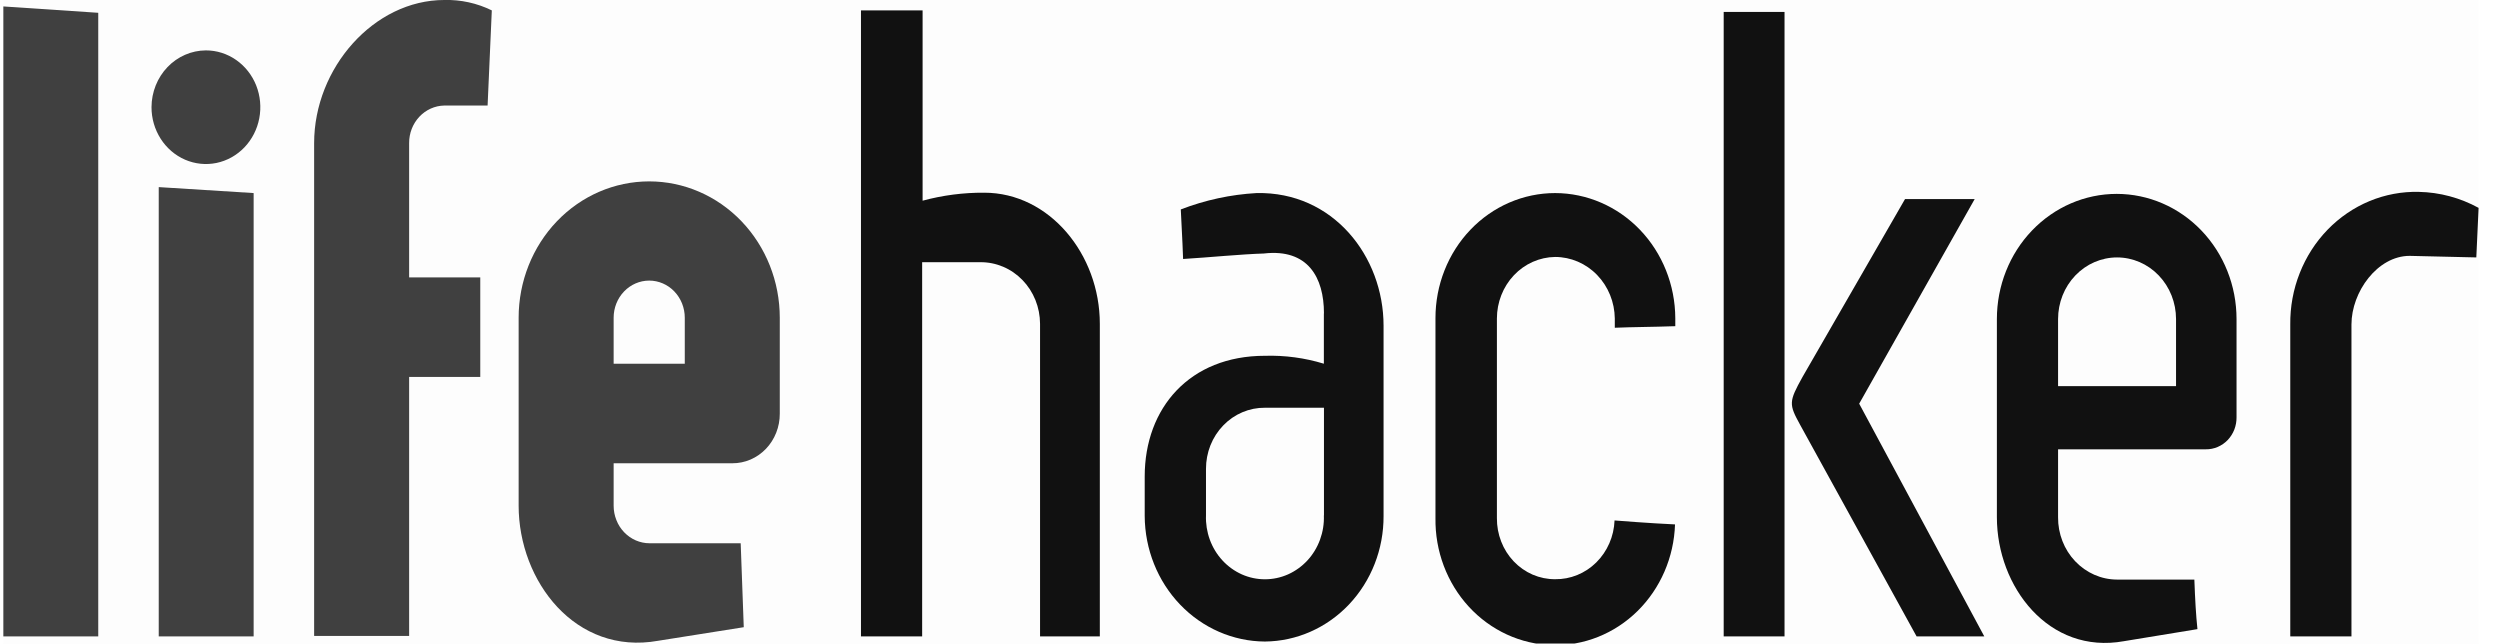
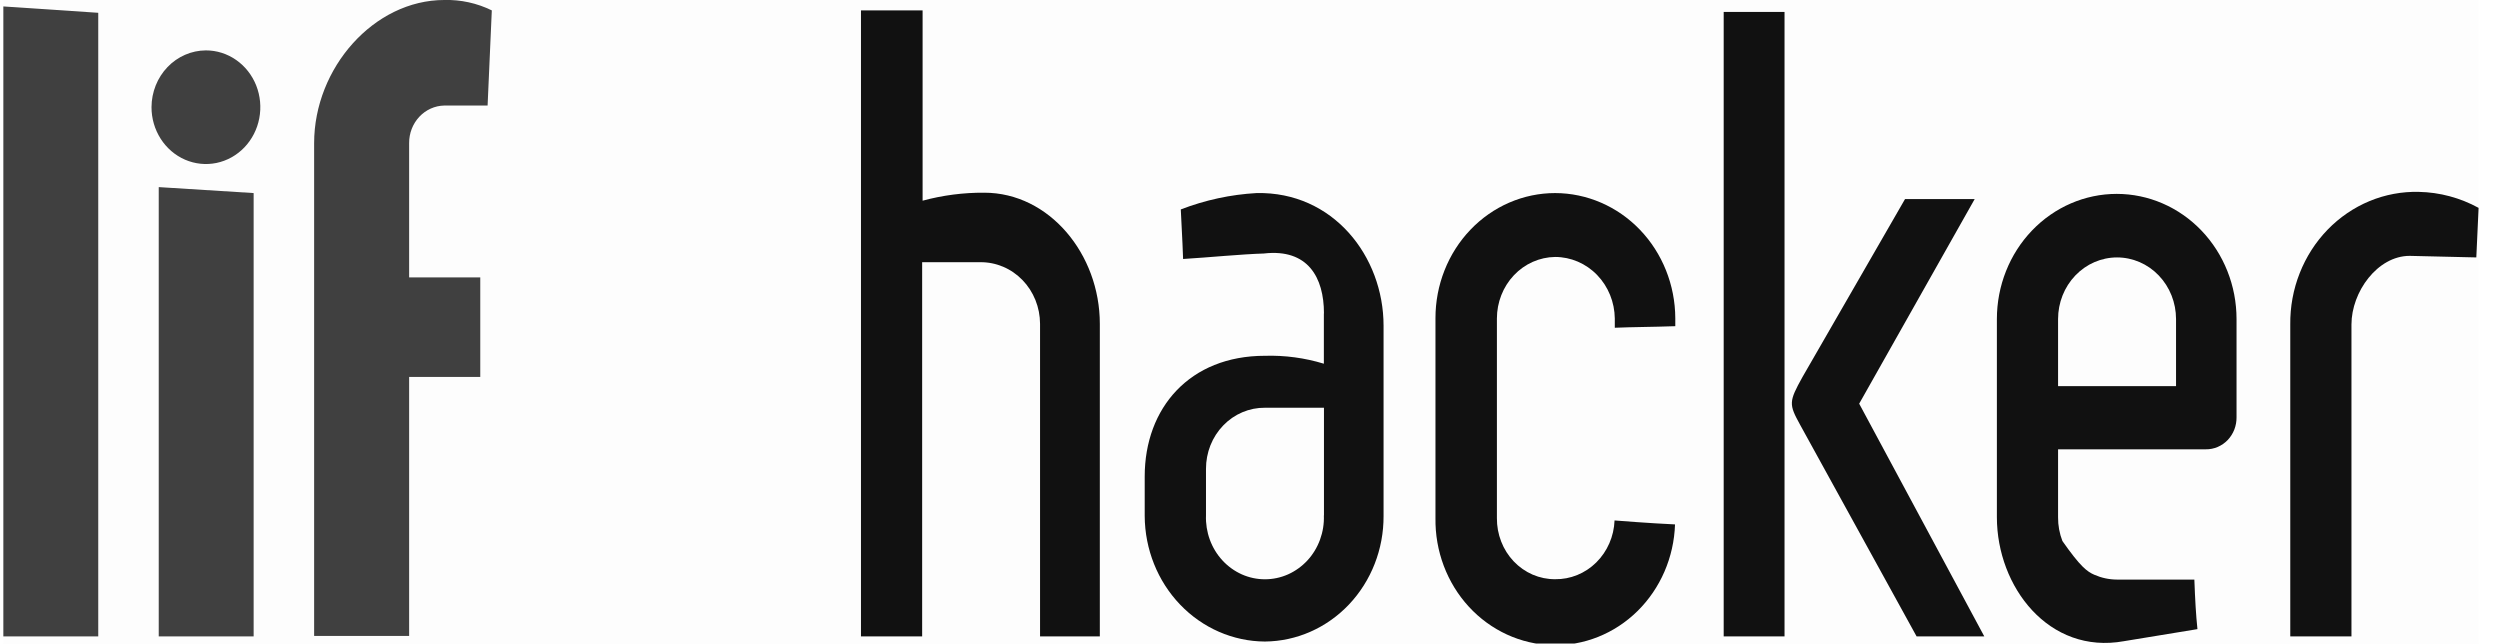
<svg xmlns="http://www.w3.org/2000/svg" width="101" height="26" viewBox="0 0 101 26" fill="none">
  <g clip-path="url(#clip0_942_19574)">
    <path opacity="0.01" d="M100.135 0H0.135V26H100.135V0Z" fill="#111111" />
    <path opacity="0.8" d="M3.969 25.71H0.135V0.26L3.969 0.517V25.71Z" fill="#111111" />
    <path opacity="0.8" d="M10.247 25.71H6.413V7.559L10.247 7.8V25.71ZM8.316 2.036C8.751 2.035 9.176 2.169 9.538 2.421C9.9 2.673 10.183 3.031 10.35 3.451C10.516 3.871 10.56 4.332 10.475 4.778C10.391 5.224 10.181 5.633 9.874 5.954C9.566 6.275 9.174 6.494 8.747 6.583C8.321 6.671 7.878 6.625 7.476 6.451C7.075 6.277 6.731 5.982 6.49 5.604C6.249 5.226 6.12 4.782 6.121 4.327C6.124 3.72 6.356 3.139 6.767 2.71C7.178 2.281 7.735 2.039 8.316 2.036Z" fill="#111111" />
    <path opacity="0.8" d="M19.403 11.206V15.229H16.529V25.692H12.691V5.783C12.691 2.745 15.107 -8.58689e-05 17.952 -8.58689e-05C18.614 -0.017 19.27 0.126 19.869 0.42L19.699 4.264H17.952C17.571 4.27 17.207 4.433 16.941 4.717C16.674 5.002 16.526 5.385 16.529 5.783V11.206H19.403Z" fill="#111111" />
-     <path opacity="0.8" d="M24.791 14.694H27.665V12.836C27.665 12.438 27.514 12.057 27.244 11.775C26.975 11.494 26.609 11.336 26.228 11.336C25.847 11.336 25.482 11.494 25.212 11.775C24.942 12.057 24.791 12.438 24.791 12.836V14.694ZM20.953 12.836C20.953 11.376 21.509 9.974 22.498 8.941C23.487 7.908 24.829 7.328 26.228 7.328C27.627 7.328 28.969 7.908 29.958 8.941C30.947 9.974 31.503 11.376 31.503 12.836V16.714C31.504 16.977 31.455 17.238 31.359 17.481C31.263 17.725 31.122 17.946 30.944 18.132C30.765 18.318 30.554 18.465 30.321 18.566C30.088 18.666 29.838 18.717 29.586 18.716H24.791V20.428C24.791 20.628 24.828 20.825 24.901 21.009C24.973 21.194 25.08 21.361 25.215 21.502C25.35 21.643 25.51 21.756 25.686 21.832C25.862 21.908 26.051 21.948 26.242 21.948H29.924L30.048 25.339L26.584 25.888C23.255 26.483 20.953 23.482 20.953 20.428V12.822" fill="#111111" />
    <path d="M34.783 25.71V0.42H37.273V8.108C38.086 7.888 38.923 7.779 39.763 7.785C42.392 7.785 44.433 10.27 44.433 13.082V25.71H42.018V13.082C42.017 12.753 41.954 12.427 41.832 12.124C41.71 11.82 41.532 11.545 41.308 11.314C41.084 11.083 40.818 10.9 40.526 10.776C40.234 10.653 39.922 10.59 39.607 10.593H37.255V25.71H34.766" fill="#111111" />
    <path d="M53.488 20.834V16.473H51.105C50.792 16.47 50.483 16.531 50.193 16.654C49.904 16.776 49.64 16.958 49.419 17.188C49.197 17.417 49.021 17.691 48.901 17.992C48.782 18.294 48.721 18.617 48.722 18.943V20.819C48.709 21.153 48.762 21.487 48.876 21.8C48.99 22.113 49.163 22.399 49.386 22.64C49.608 22.881 49.875 23.073 50.17 23.205C50.465 23.336 50.782 23.403 51.103 23.403C51.424 23.403 51.741 23.336 52.036 23.205C52.331 23.073 52.598 22.881 52.821 22.64C53.043 22.399 53.216 22.113 53.33 21.8C53.444 21.487 53.497 21.153 53.484 20.819L53.488 20.834ZM53.488 12.662C53.488 11.206 52.837 10.043 51.073 10.24H51.105C50.116 10.27 48.846 10.4 47.797 10.463C47.765 9.527 47.733 9.174 47.704 8.461C48.687 8.082 49.718 7.859 50.763 7.8C53.854 7.733 55.896 10.352 55.896 13.16V20.848C55.902 22.184 55.4 23.467 54.502 24.418C53.603 25.368 52.38 25.908 51.101 25.918C49.816 25.911 48.585 25.374 47.676 24.425C46.767 23.476 46.254 22.191 46.246 20.848V19.251C46.246 16.473 48.071 14.374 51.101 14.374C51.907 14.35 52.711 14.458 53.484 14.694V12.662" fill="#111111" />
    <path d="M62.827 7.8C64.111 7.802 65.343 8.335 66.253 9.282C67.162 10.229 67.676 11.514 67.682 12.855V13.178C66.725 13.211 65.95 13.211 65.238 13.241V12.87C65.231 12.207 64.973 11.574 64.522 11.108C64.07 10.642 63.461 10.381 62.827 10.381C62.2 10.389 61.601 10.655 61.161 11.121C60.721 11.587 60.475 12.215 60.475 12.87V20.93C60.472 21.254 60.53 21.576 60.647 21.876C60.763 22.177 60.936 22.45 61.155 22.68C61.374 22.91 61.634 23.092 61.921 23.216C62.208 23.339 62.516 23.402 62.827 23.4C63.444 23.409 64.041 23.166 64.489 22.723C64.938 22.279 65.203 21.671 65.228 21.026C66.433 21.123 67.579 21.186 67.671 21.186C67.627 22.518 67.081 23.777 66.152 24.69C65.223 25.603 63.986 26.097 62.711 26.063C61.435 26.029 60.224 25.471 59.34 24.51C58.457 23.549 57.973 22.262 57.993 20.93V12.855C57.992 12.191 58.116 11.534 58.359 10.921C58.601 10.308 58.957 9.75 59.406 9.281C59.855 8.811 60.388 8.439 60.975 8.185C61.562 7.931 62.191 7.8 62.827 7.8Z" fill="#111111" />
    <path d="M77.43 25.71L72.728 17.168C72.265 16.328 72.265 16.232 72.82 15.232L76.964 8.041H79.778L75.111 16.309L80.165 25.71H77.43ZM72.095 0.483V25.71H69.637V0.483H72.109" fill="#111111" />
-     <path d="M83.146 15.6H87.912V12.889C87.912 12.229 87.661 11.596 87.214 11.129C86.767 10.662 86.161 10.4 85.529 10.4C84.897 10.4 84.291 10.662 83.844 11.129C83.397 11.596 83.146 12.229 83.146 12.889V15.6ZM80.674 12.889C80.674 11.548 81.184 10.262 82.092 9.314C83 8.366 84.231 7.833 85.515 7.833C86.799 7.833 88.03 8.366 88.938 9.314C89.846 10.262 90.356 11.548 90.356 12.889V16.859C90.358 17.029 90.327 17.198 90.266 17.356C90.204 17.514 90.113 17.657 89.998 17.778C89.882 17.898 89.745 17.993 89.594 18.057C89.443 18.122 89.281 18.154 89.118 18.152H83.146V20.897C83.143 21.226 83.203 21.552 83.321 21.857C83.439 22.162 83.614 22.439 83.836 22.673C84.057 22.907 84.321 23.093 84.612 23.221C84.902 23.348 85.214 23.414 85.529 23.415H88.652C88.684 24.254 88.716 24.837 88.777 25.417L85.806 25.904C82.776 26.453 80.674 23.708 80.674 20.897V12.889Z" fill="#111111" />
+     <path d="M83.146 15.6H87.912V12.889C87.912 12.229 87.661 11.596 87.214 11.129C86.767 10.662 86.161 10.4 85.529 10.4C84.897 10.4 84.291 10.662 83.844 11.129C83.397 11.596 83.146 12.229 83.146 12.889V15.6ZM80.674 12.889C80.674 11.548 81.184 10.262 82.092 9.314C83 8.366 84.231 7.833 85.515 7.833C86.799 7.833 88.03 8.366 88.938 9.314C89.846 10.262 90.356 11.548 90.356 12.889V16.859C90.358 17.029 90.327 17.198 90.266 17.356C90.204 17.514 90.113 17.657 89.998 17.778C89.882 17.898 89.745 17.993 89.594 18.057C89.443 18.122 89.281 18.154 89.118 18.152H83.146V20.897C83.143 21.226 83.203 21.552 83.321 21.857C84.057 22.907 84.321 23.093 84.612 23.221C84.902 23.348 85.214 23.414 85.529 23.415H88.652C88.684 24.254 88.716 24.837 88.777 25.417L85.806 25.904C82.776 26.453 80.674 23.708 80.674 20.897V12.889Z" fill="#111111" />
    <path d="M94.999 25.71H92.527V13.111C92.519 12.399 92.648 11.693 92.908 11.035C93.167 10.377 93.55 9.779 94.035 9.279C94.52 8.779 95.097 8.386 95.731 8.123C96.364 7.861 97.042 7.735 97.723 7.752C98.564 7.769 99.39 7.99 100.135 8.398C100.103 9.174 100.071 9.817 100.043 10.4L97.35 10.337C96.052 10.337 94.999 11.789 94.999 13.111V25.71Z" fill="#111111" />
  </g>
  <defs>
    <clipPath id="clip0_942_19574">
      <rect width="100" height="26" fill="white" transform="translate(0.135)" />
    </clipPath>
  </defs>
</svg>